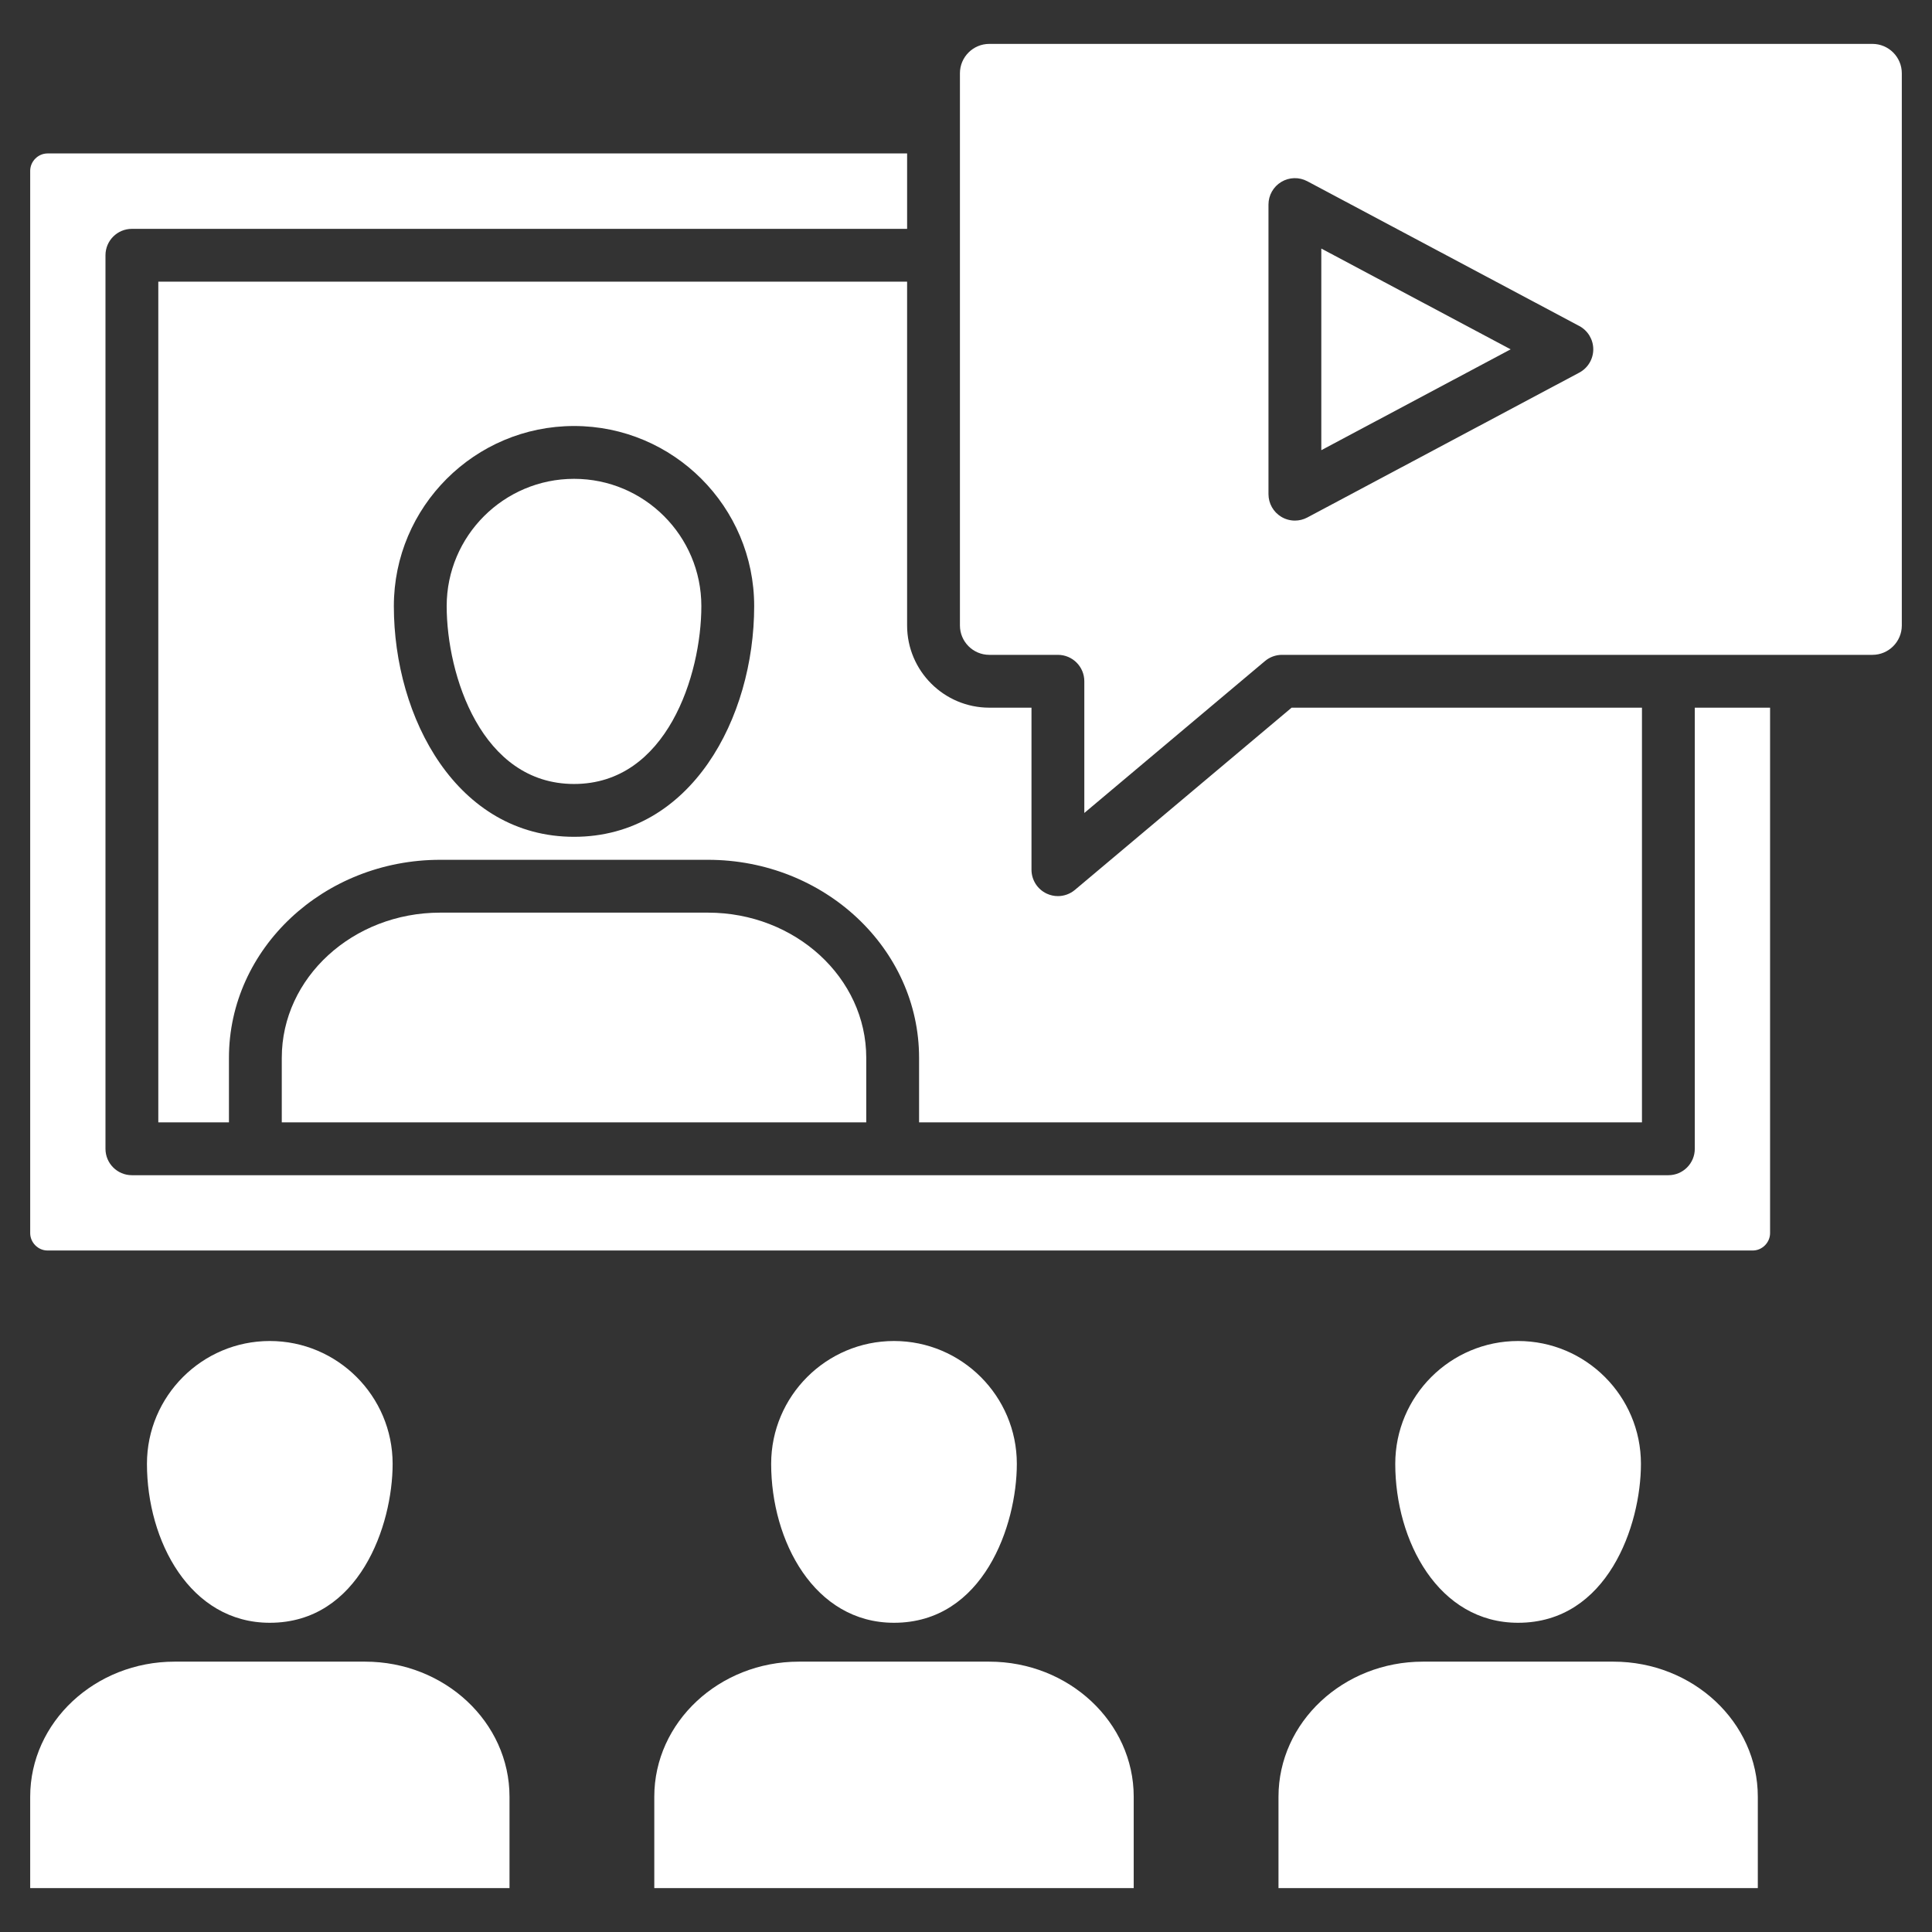
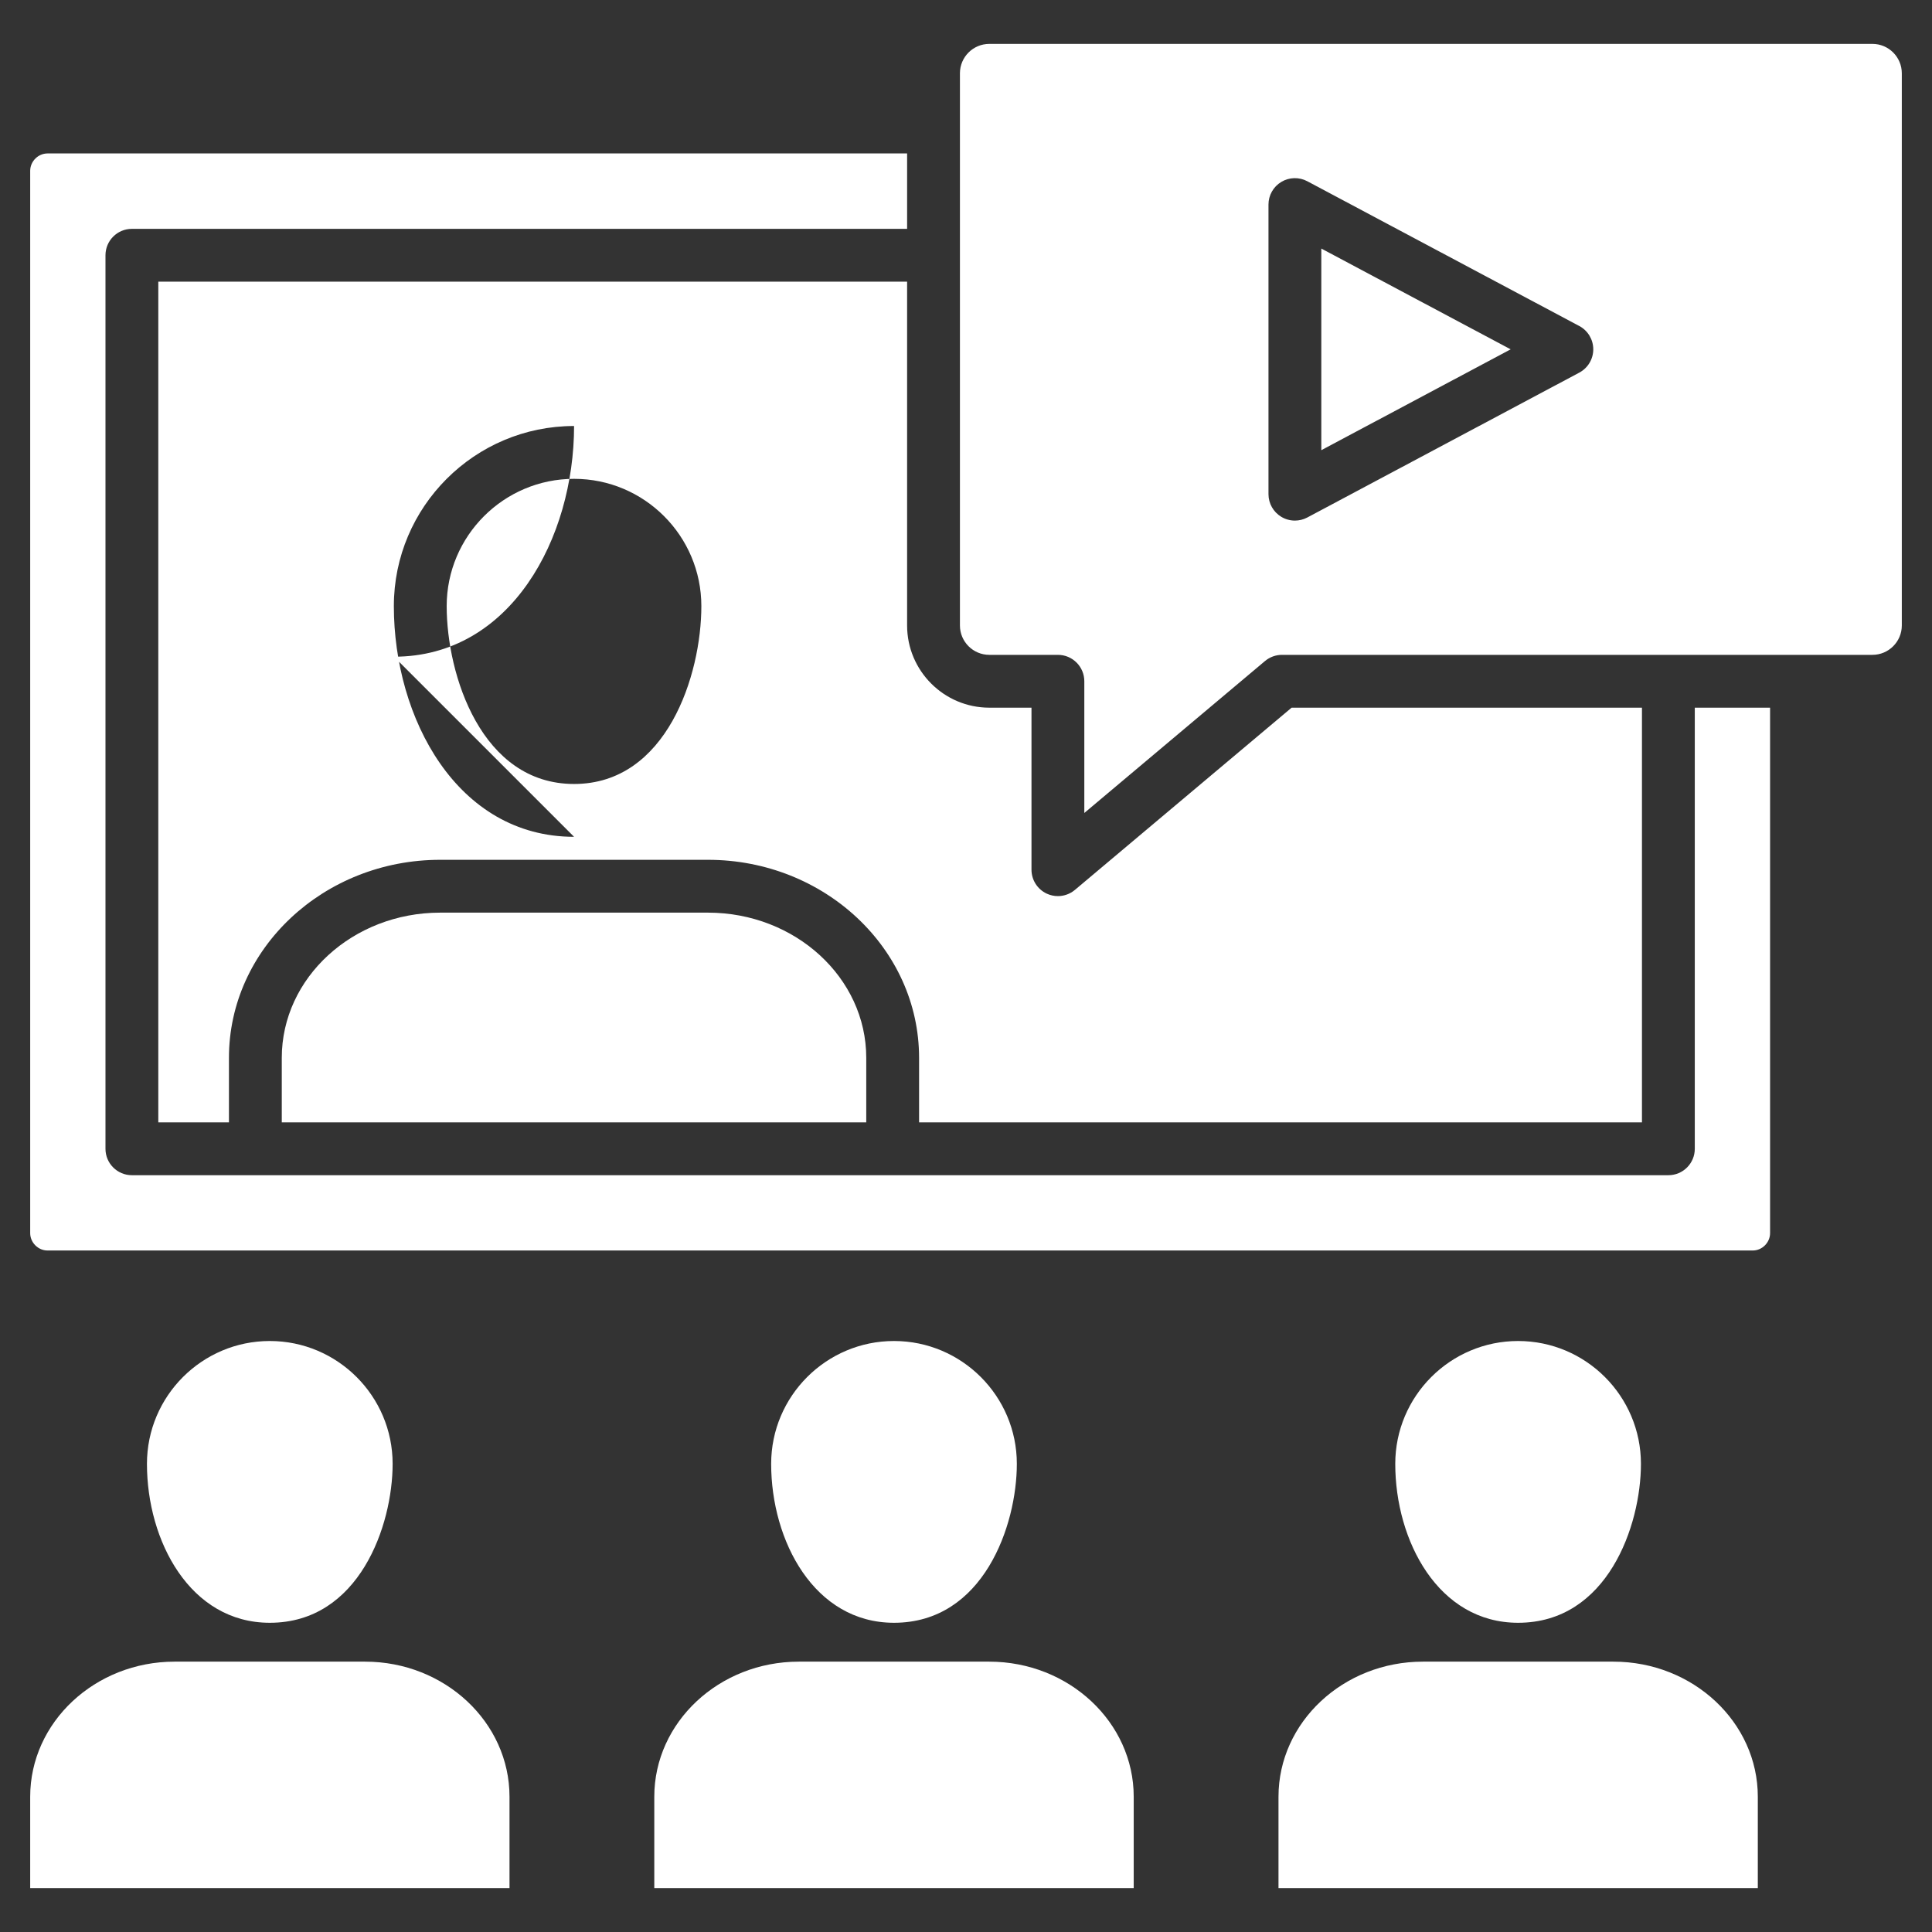
<svg xmlns="http://www.w3.org/2000/svg" id="Layer_1" viewBox="0 0 512 512" data-name="Layer 1" width="300" height="300" version="1.1">
  <rect x="0" y="0" width="512" height="512" fill="#333333" stroke="none" />
  <g width="100%" height="100%" transform="matrix(1,0,0,1,0,0)">
-     <path d="m335.235 175.184c1.262-1.061 2.857-1.643 4.505-1.643h156.474c4.293 0 7.786-3.493 7.786-7.787v-146.334c0-4.293-3.493-7.787-7.786-7.787h-234.035c-4.293 0-7.787 3.493-7.787 7.787v146.335c0 4.293 3.493 7.787 7.787 7.787h18.176c3.866 0 7 3.134 7 7v34.906l47.88-40.263zm.925-120.973c0-2.458 1.289-4.736 3.396-6.001 2.107-1.267 4.724-1.333 6.894-.178l72.071 38.36c2.284 1.215 3.711 3.59 3.712 6.177s-1.425 4.963-3.708 6.18l-72.075 38.392c-1.03.548-2.161.821-3.29.821-1.25 0-2.497-.334-3.604-.999-2.107-1.266-3.396-3.543-3.396-6.001v-76.75zm-95.768 111.543v-91.107h-198.44v222.794h18.722v-17.114c0-28.932 25.112-52.469 55.979-52.469h70.963c30.85 0 55.949 23.538 55.949 52.469v17.114h191.571v-109.901h-92.844l-57.433 48.295c-1.287 1.082-2.889 1.643-4.506 1.643-1.002 0-2.01-.215-2.954-.654-2.467-1.149-4.045-3.624-4.045-6.346v-42.938h-11.176c-12.013 0-21.787-9.773-21.787-21.787zm-88.257 56.009c-31.022 0-47.761-31.5-47.761-61.138 0-26.318 21.425-47.73 47.761-47.73s47.73 21.412 47.73 47.73c0 29.638-16.728 61.138-47.73 61.138zm248.204-129.187-50.179 26.729v-53.437zm-214.474 68.049c0 18.225-9.157 47.138-33.73 47.138s-33.761-28.913-33.761-47.138c0-18.599 15.145-33.73 33.761-33.73s33.73 15.131 33.73 33.73zm-173.288-119.959h227.815v19.982h-205.44c-3.866 0-7 3.134-7 7v236.794c0 3.866 3.134 7 7 7h407.184c3.866 0 7-3.134 7-7v-116.901h19.952v139.246c0 2.498-2.096 4.607-4.577 4.607h-451.934c-2.481 0-4.577-2.11-4.577-4.607v-281.513c0-2.498 2.096-4.607 4.577-4.607zm216.988 239.662v17.114h-154.891v-17.114c0-21.212 18.832-38.469 41.979-38.469h70.963c23.13 0 41.949 17.257 41.949 38.469zm236.273 195.825v24.214h-127.024v-24.214c0-19.74 17.17-35.799 38.276-35.799h50.472c21.105 0 38.276 16.059 38.276 35.799zm-330.814 0v24.214h-127.024v-24.214c0-19.74 17.17-35.799 38.276-35.799h50.472c21.106 0 38.276 16.059 38.276 35.799zm69.341-88.219c0-17.951 14.604-32.554 32.554-32.554s32.554 14.604 32.554 32.554c0 16.284-8.838 42.119-32.554 42.119-21.145 0-32.554-21.701-32.554-42.119zm-165.421 0c0-17.951 14.604-32.554 32.554-32.554s32.554 14.604 32.554 32.554c0 16.284-8.838 42.119-32.554 42.119-21.145 0-32.554-21.701-32.554-42.119zm330.814 0c0-17.951 14.604-32.554 32.554-32.554s32.554 14.604 32.554 32.554c0 16.284-8.838 42.119-32.554 42.119-21.145 0-32.554-21.701-32.554-42.119zm-69.313 88.219v24.214h-127.053v-24.214c0-19.74 17.184-35.799 38.305-35.799h50.443c21.121 0 38.305 16.059 38.305 35.799z" fill="#ffffff" fill-opacity="1" data-original-color="#000000ff" stroke="none" stroke-opacity="1" />
+     <path d="m335.235 175.184c1.262-1.061 2.857-1.643 4.505-1.643h156.474c4.293 0 7.786-3.493 7.786-7.787v-146.334c0-4.293-3.493-7.787-7.786-7.787h-234.035c-4.293 0-7.787 3.493-7.787 7.787v146.335c0 4.293 3.493 7.787 7.787 7.787h18.176c3.866 0 7 3.134 7 7v34.906l47.88-40.263zm.925-120.973c0-2.458 1.289-4.736 3.396-6.001 2.107-1.267 4.724-1.333 6.894-.178l72.071 38.36c2.284 1.215 3.711 3.59 3.712 6.177s-1.425 4.963-3.708 6.18l-72.075 38.392c-1.03.548-2.161.821-3.29.821-1.25 0-2.497-.334-3.604-.999-2.107-1.266-3.396-3.543-3.396-6.001v-76.75zm-95.768 111.543v-91.107h-198.44v222.794h18.722v-17.114c0-28.932 25.112-52.469 55.979-52.469h70.963c30.85 0 55.949 23.538 55.949 52.469v17.114h191.571v-109.901h-92.844l-57.433 48.295c-1.287 1.082-2.889 1.643-4.506 1.643-1.002 0-2.01-.215-2.954-.654-2.467-1.149-4.045-3.624-4.045-6.346v-42.938h-11.176c-12.013 0-21.787-9.773-21.787-21.787zm-88.257 56.009c-31.022 0-47.761-31.5-47.761-61.138 0-26.318 21.425-47.73 47.761-47.73c0 29.638-16.728 61.138-47.73 61.138zm248.204-129.187-50.179 26.729v-53.437zm-214.474 68.049c0 18.225-9.157 47.138-33.73 47.138s-33.761-28.913-33.761-47.138c0-18.599 15.145-33.73 33.761-33.73s33.73 15.131 33.73 33.73zm-173.288-119.959h227.815v19.982h-205.44c-3.866 0-7 3.134-7 7v236.794c0 3.866 3.134 7 7 7h407.184c3.866 0 7-3.134 7-7v-116.901h19.952v139.246c0 2.498-2.096 4.607-4.577 4.607h-451.934c-2.481 0-4.577-2.11-4.577-4.607v-281.513c0-2.498 2.096-4.607 4.577-4.607zm216.988 239.662v17.114h-154.891v-17.114c0-21.212 18.832-38.469 41.979-38.469h70.963c23.13 0 41.949 17.257 41.949 38.469zm236.273 195.825v24.214h-127.024v-24.214c0-19.74 17.17-35.799 38.276-35.799h50.472c21.105 0 38.276 16.059 38.276 35.799zm-330.814 0v24.214h-127.024v-24.214c0-19.74 17.17-35.799 38.276-35.799h50.472c21.106 0 38.276 16.059 38.276 35.799zm69.341-88.219c0-17.951 14.604-32.554 32.554-32.554s32.554 14.604 32.554 32.554c0 16.284-8.838 42.119-32.554 42.119-21.145 0-32.554-21.701-32.554-42.119zm-165.421 0c0-17.951 14.604-32.554 32.554-32.554s32.554 14.604 32.554 32.554c0 16.284-8.838 42.119-32.554 42.119-21.145 0-32.554-21.701-32.554-42.119zm330.814 0c0-17.951 14.604-32.554 32.554-32.554s32.554 14.604 32.554 32.554c0 16.284-8.838 42.119-32.554 42.119-21.145 0-32.554-21.701-32.554-42.119zm-69.313 88.219v24.214h-127.053v-24.214c0-19.74 17.184-35.799 38.305-35.799h50.443c21.121 0 38.305 16.059 38.305 35.799z" fill="#ffffff" fill-opacity="1" data-original-color="#000000ff" stroke="none" stroke-opacity="1" />
  </g>
</svg>